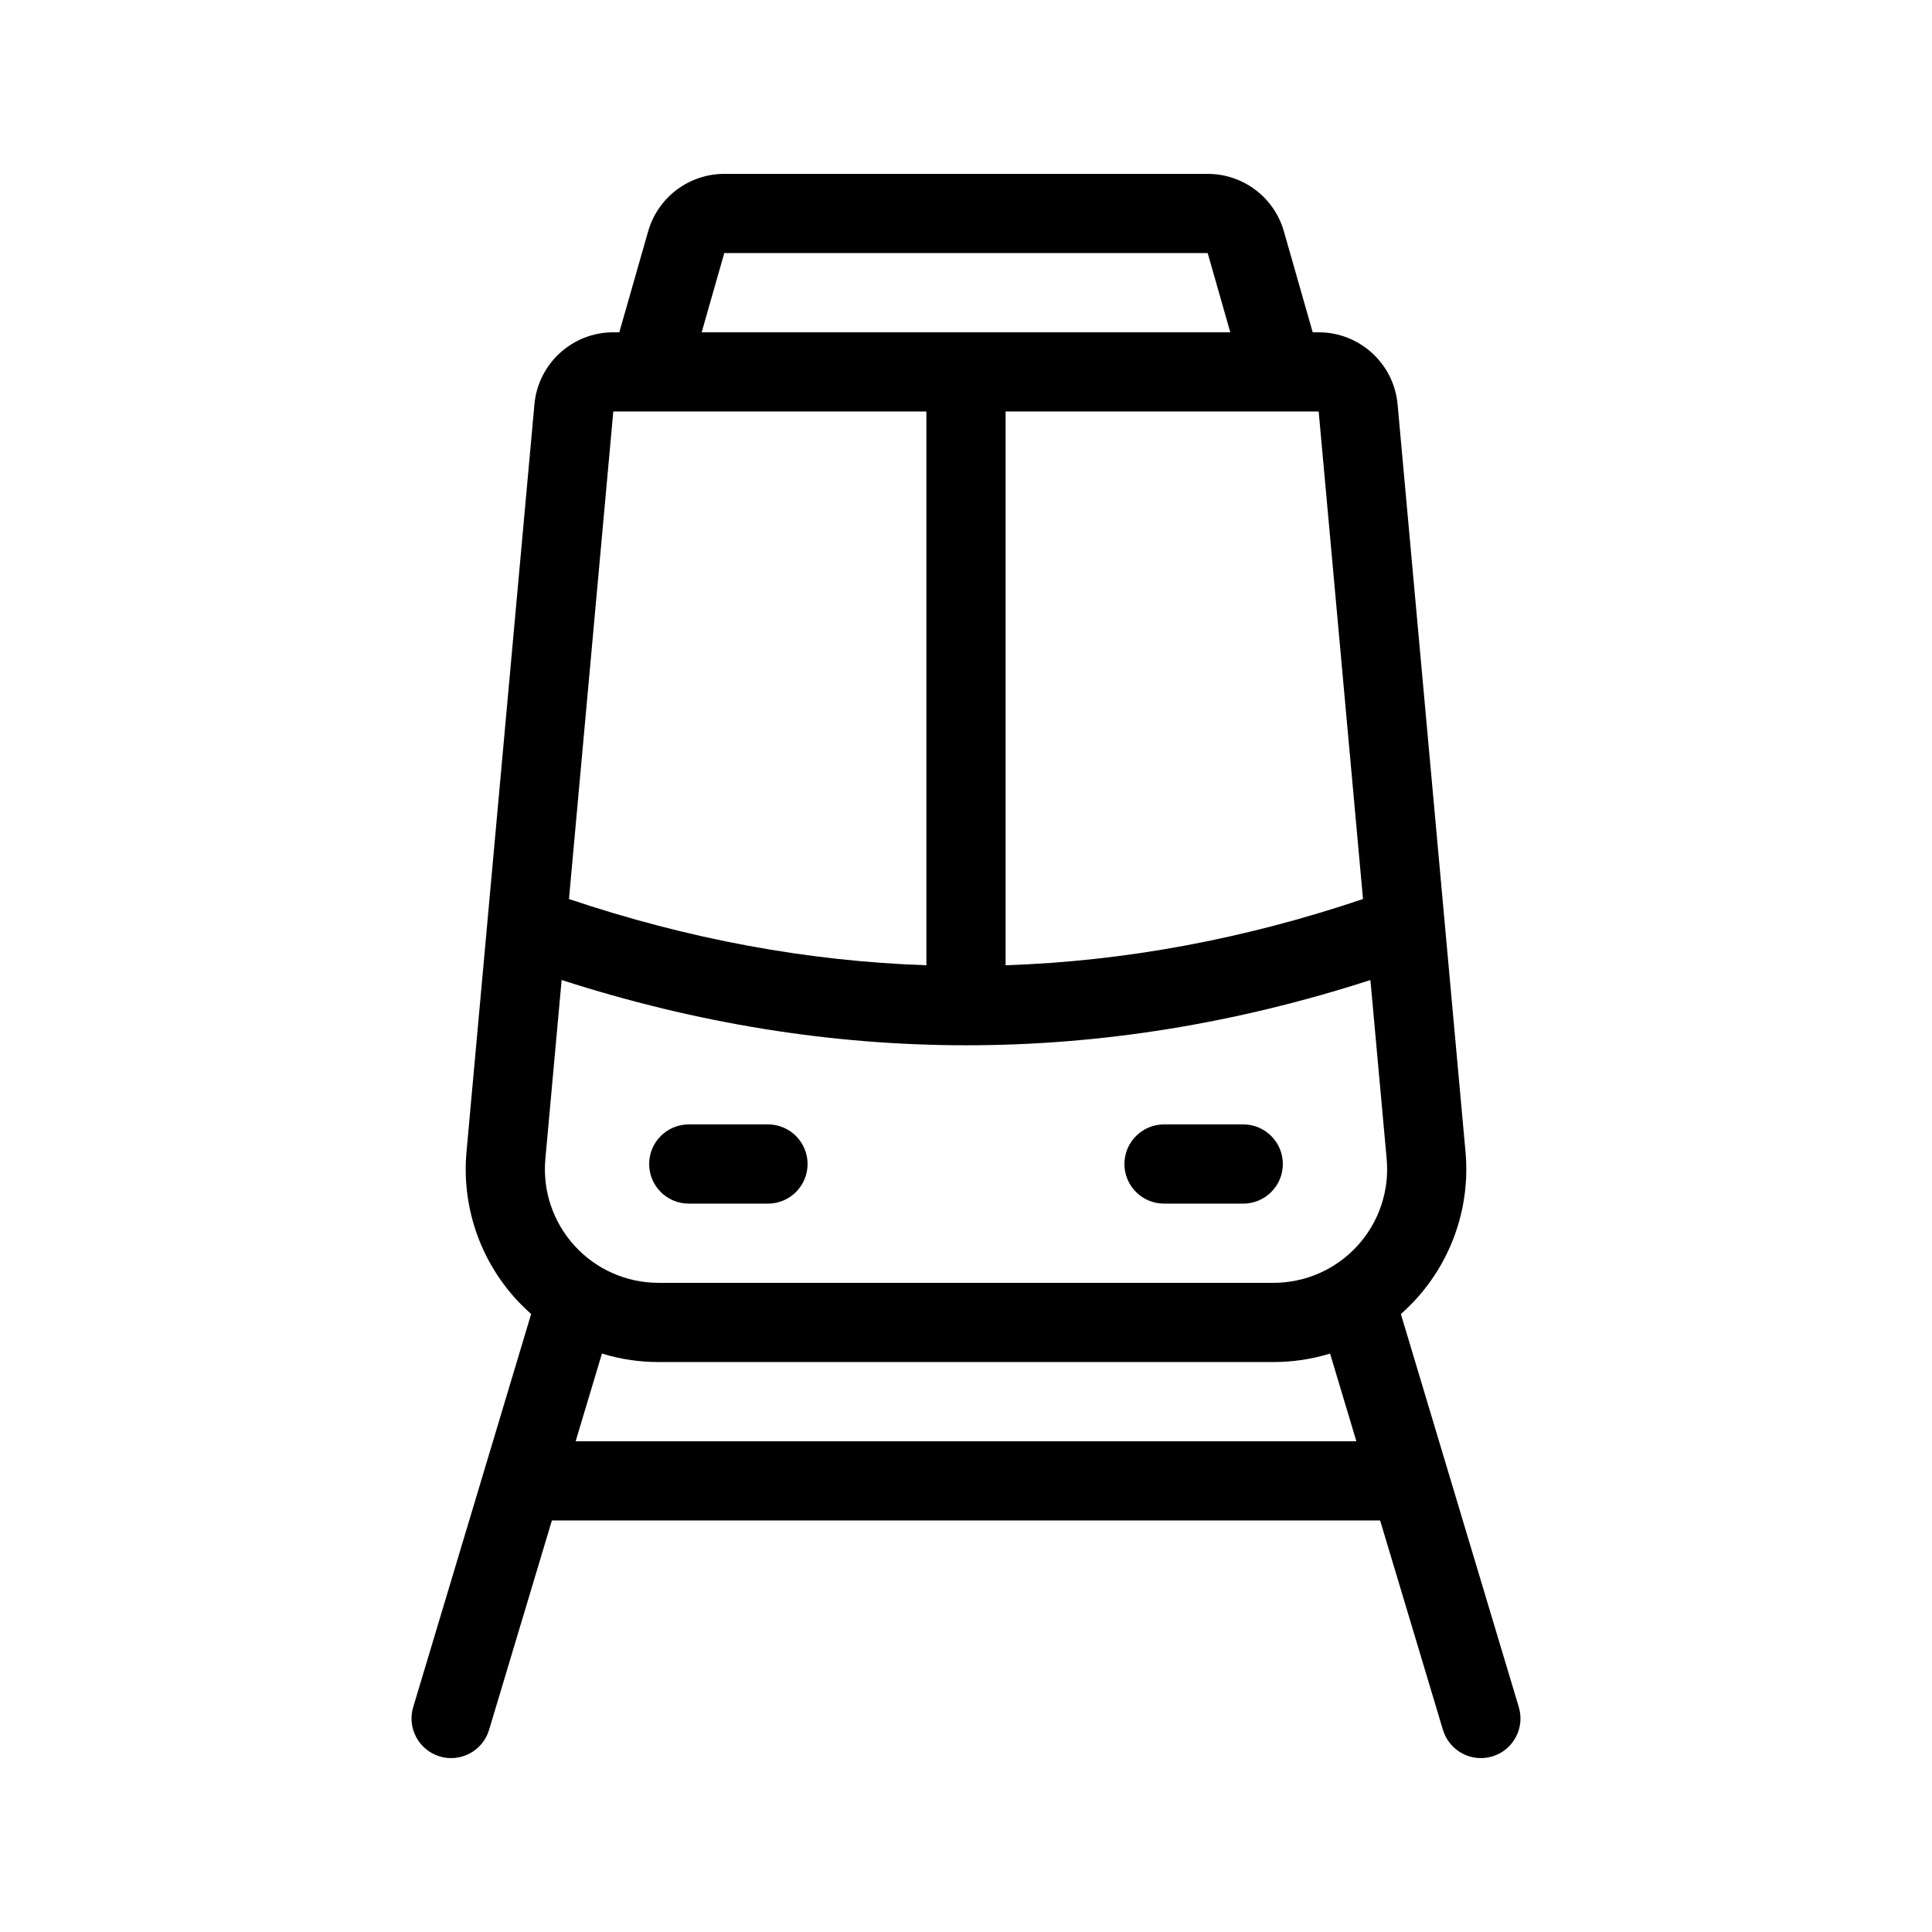
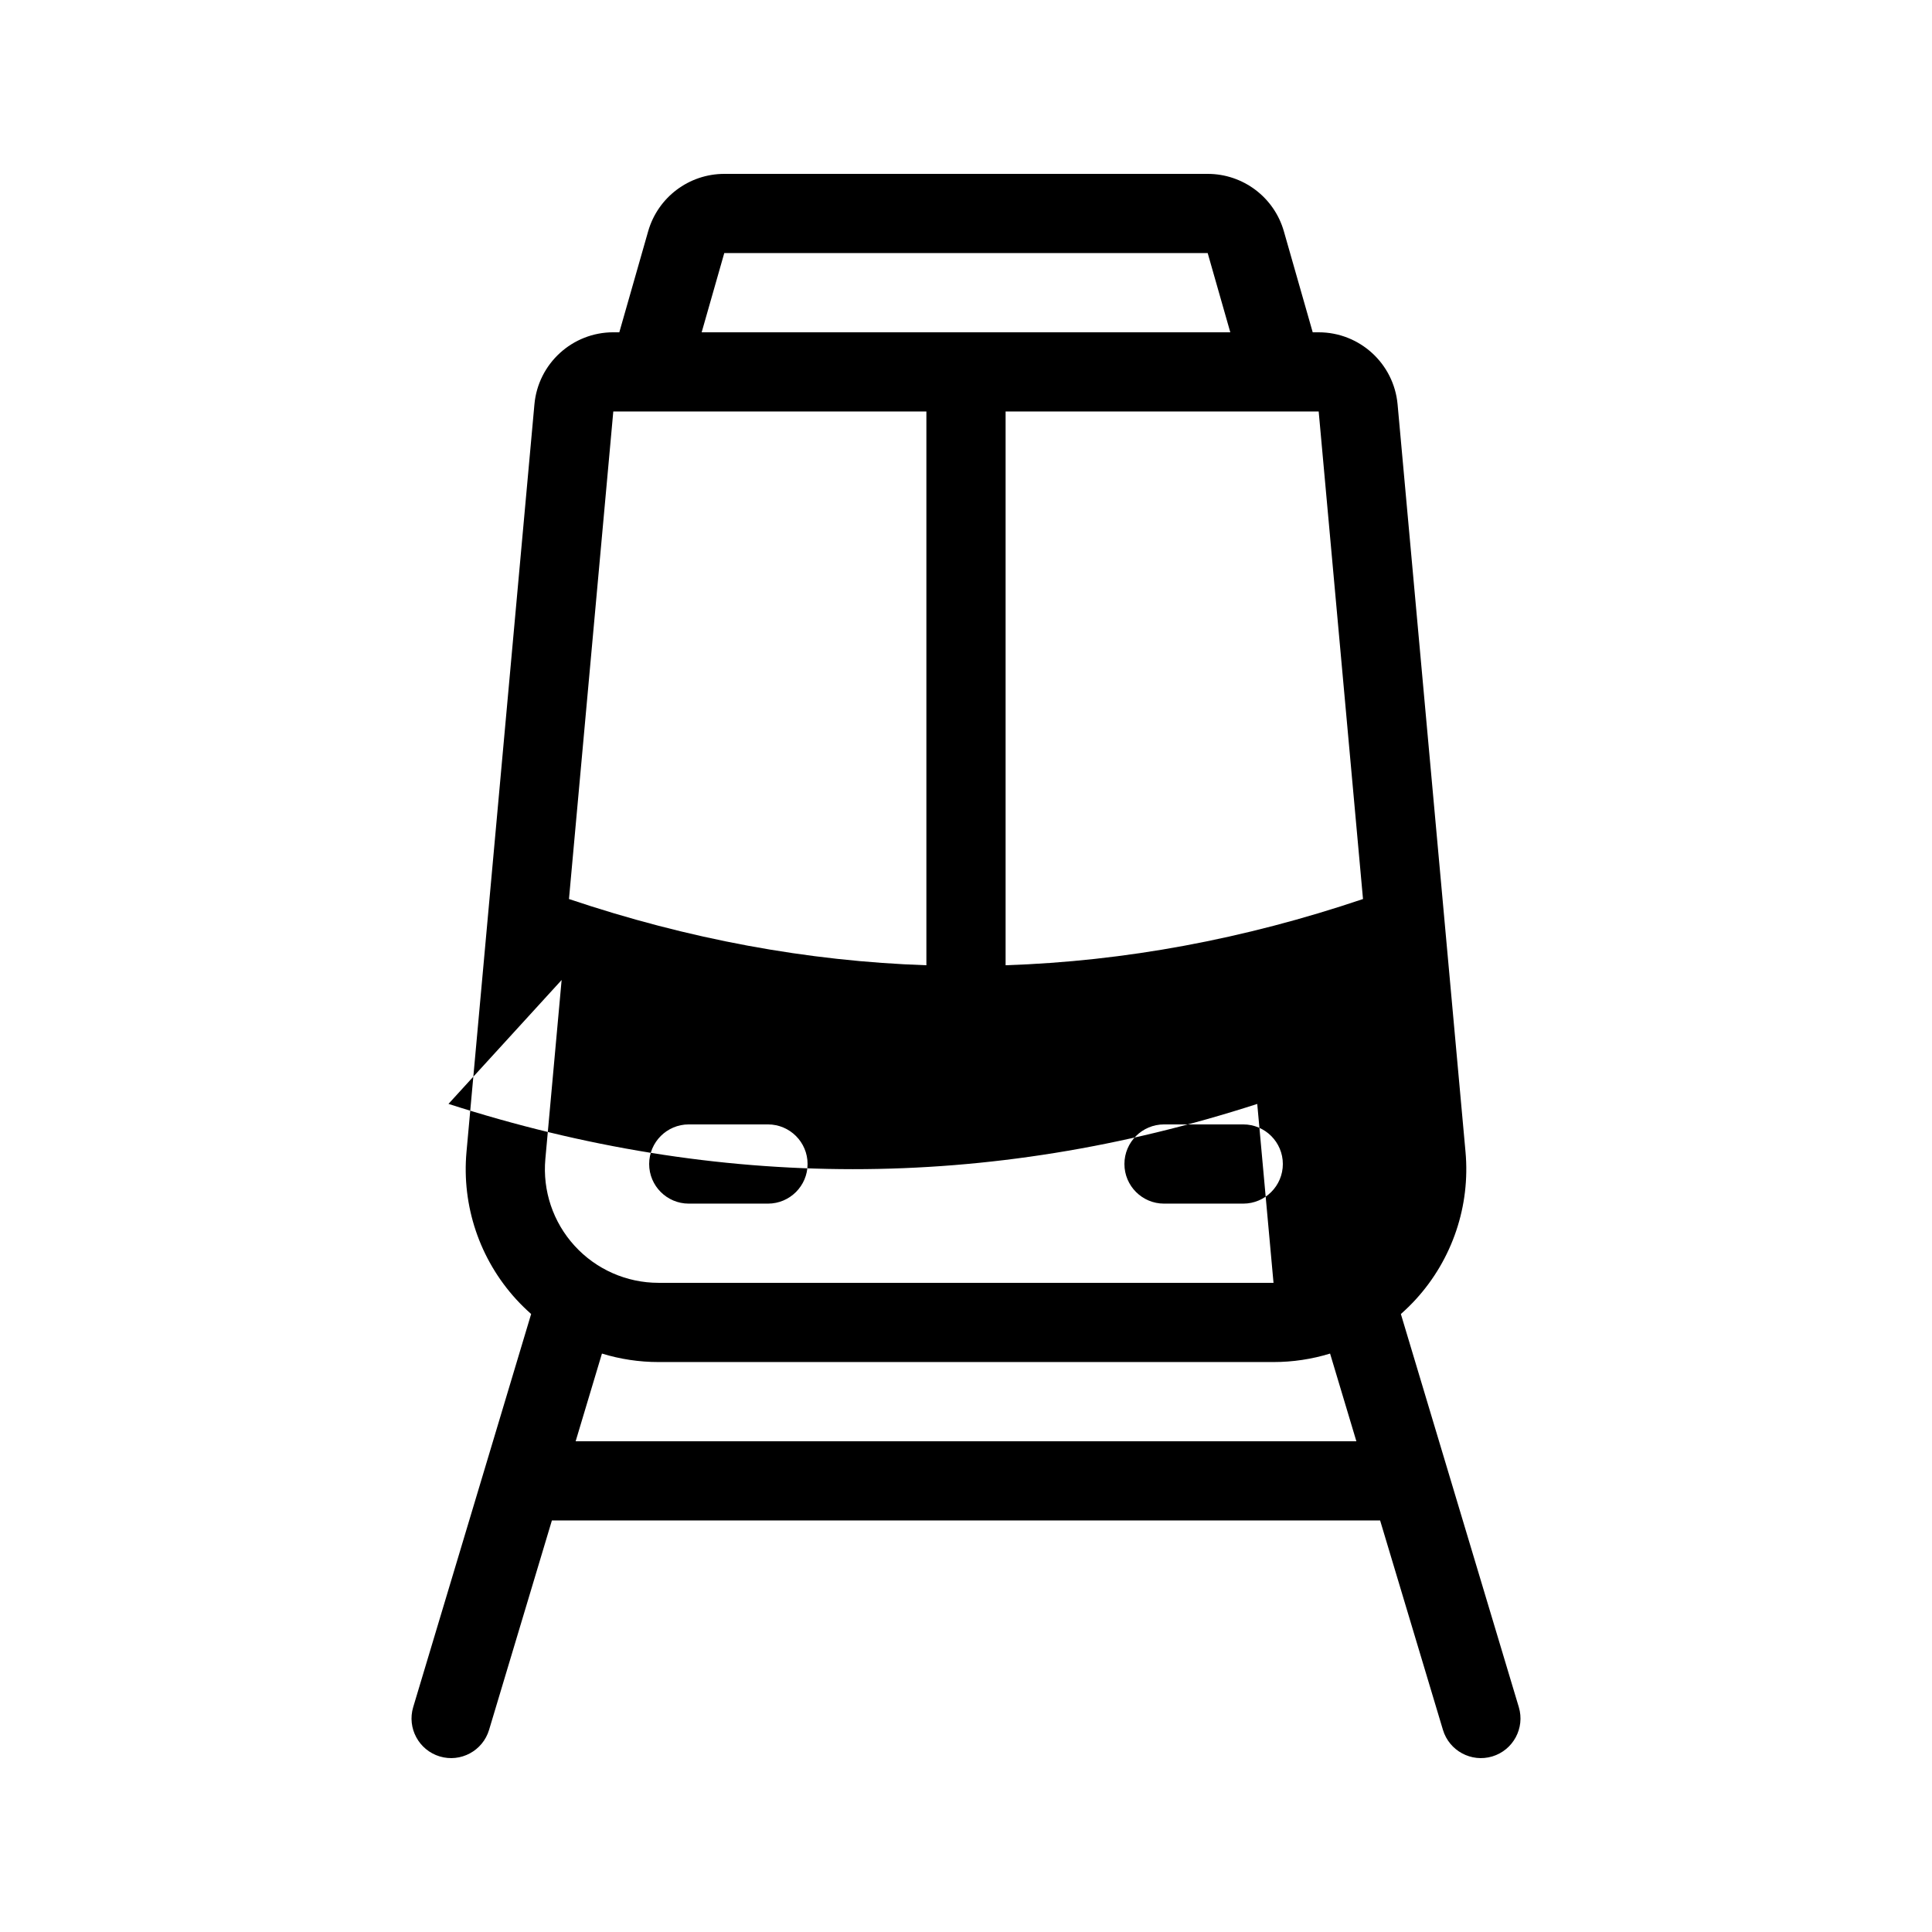
<svg xmlns="http://www.w3.org/2000/svg" fill="#000000" width="800px" height="800px" version="1.1" viewBox="144 144 512 512">
-   <path d="m308.12 232.06h-1.586c-10.852 0-19.922 8.281-20.906 19.094-2.918 32.074-12.48 137.35-18 198.08-1.301 14.297 3.473 28.484 13.152 39.086 1.258 1.375 2.594 2.676 3.977 3.906l-12.301 41.008c-0.043 0.125-0.082 0.262-0.117 0.387l-18.84 62.789c-1.66 5.543 1.492 11.398 7.043 13.066 5.543 1.66 11.398-1.492 13.066-7.043l16.648-55.492h219.49l16.648 55.492c1.668 5.551 7.527 8.703 13.066 7.043 5.551-1.668 8.703-7.527 7.043-13.066l-31.258-104.18c1.387-1.227 2.719-2.531 3.977-3.906 9.676-10.602 14.453-24.793 13.152-39.086l-18-198.08c-0.988-10.812-10.055-19.094-20.906-19.094h-1.586l-7.641-26.754c-2.57-9.016-10.812-15.23-20.184-15.23h-128.11c-9.371 0-17.613 6.215-20.184 15.23l-7.641 26.754zm-4.598 270.65-6.969 23.238h206.9l-6.969-23.238c-4.809 1.48-9.855 2.246-14.988 2.246h-162.98c-5.133 0-10.18-0.766-14.988-2.246zm-10.684-99-4.312 47.422c-0.766 8.43 2.047 16.781 7.758 23.027 5.699 6.246 13.77 9.805 22.23 9.805h162.98c8.461 0 16.531-3.559 22.23-9.805 5.711-6.246 8.523-14.602 7.758-23.027l-4.312-47.41c-71.438 23.09-142.88 23.02-214.33-0.012zm33.691 59.262h20.992c5.793 0 10.496-4.703 10.496-10.496s-4.703-10.496-10.496-10.496h-20.992c-5.793 0-10.496 4.703-10.496 10.496s4.703 10.496 10.496 10.496zm125.95 0h20.992c5.793 0 10.496-4.703 10.496-10.496s-4.703-10.496-10.496-10.496h-20.992c-5.793 0-10.496 4.703-10.496 10.496s4.703 10.496 10.496 10.496zm40.988-209.92h-82.973v146.75c31.57-1.051 63.145-6.894 94.715-17.551l-11.746-129.21zm-198.68 129.2c31.57 10.621 63.145 16.48 94.715 17.551v-146.75h-82.973l-11.746 129.2zm35.16-150.19 5.992-20.992h128.11l5.992 20.992h-140.1z" fill-rule="evenodd" />
+   <path d="m308.12 232.06h-1.586c-10.852 0-19.922 8.281-20.906 19.094-2.918 32.074-12.48 137.35-18 198.08-1.301 14.297 3.473 28.484 13.152 39.086 1.258 1.375 2.594 2.676 3.977 3.906l-12.301 41.008c-0.043 0.125-0.082 0.262-0.117 0.387l-18.84 62.789c-1.66 5.543 1.492 11.398 7.043 13.066 5.543 1.66 11.398-1.492 13.066-7.043l16.648-55.492h219.49l16.648 55.492c1.668 5.551 7.527 8.703 13.066 7.043 5.551-1.668 8.703-7.527 7.043-13.066l-31.258-104.18c1.387-1.227 2.719-2.531 3.977-3.906 9.676-10.602 14.453-24.793 13.152-39.086l-18-198.08c-0.988-10.812-10.055-19.094-20.906-19.094h-1.586l-7.641-26.754c-2.57-9.016-10.812-15.23-20.184-15.23h-128.11c-9.371 0-17.613 6.215-20.184 15.23l-7.641 26.754zm-4.598 270.65-6.969 23.238h206.9l-6.969-23.238c-4.809 1.48-9.855 2.246-14.988 2.246h-162.98c-5.133 0-10.18-0.766-14.988-2.246zm-10.684-99-4.312 47.422c-0.766 8.43 2.047 16.781 7.758 23.027 5.699 6.246 13.77 9.805 22.23 9.805h162.98l-4.312-47.41c-71.438 23.09-142.88 23.02-214.33-0.012zm33.691 59.262h20.992c5.793 0 10.496-4.703 10.496-10.496s-4.703-10.496-10.496-10.496h-20.992c-5.793 0-10.496 4.703-10.496 10.496s4.703 10.496 10.496 10.496zm125.95 0h20.992c5.793 0 10.496-4.703 10.496-10.496s-4.703-10.496-10.496-10.496h-20.992c-5.793 0-10.496 4.703-10.496 10.496s4.703 10.496 10.496 10.496zm40.988-209.92h-82.973v146.75c31.57-1.051 63.145-6.894 94.715-17.551l-11.746-129.21zm-198.68 129.2c31.57 10.621 63.145 16.48 94.715 17.551v-146.75h-82.973l-11.746 129.2zm35.16-150.19 5.992-20.992h128.11l5.992 20.992h-140.1z" fill-rule="evenodd" />
</svg>